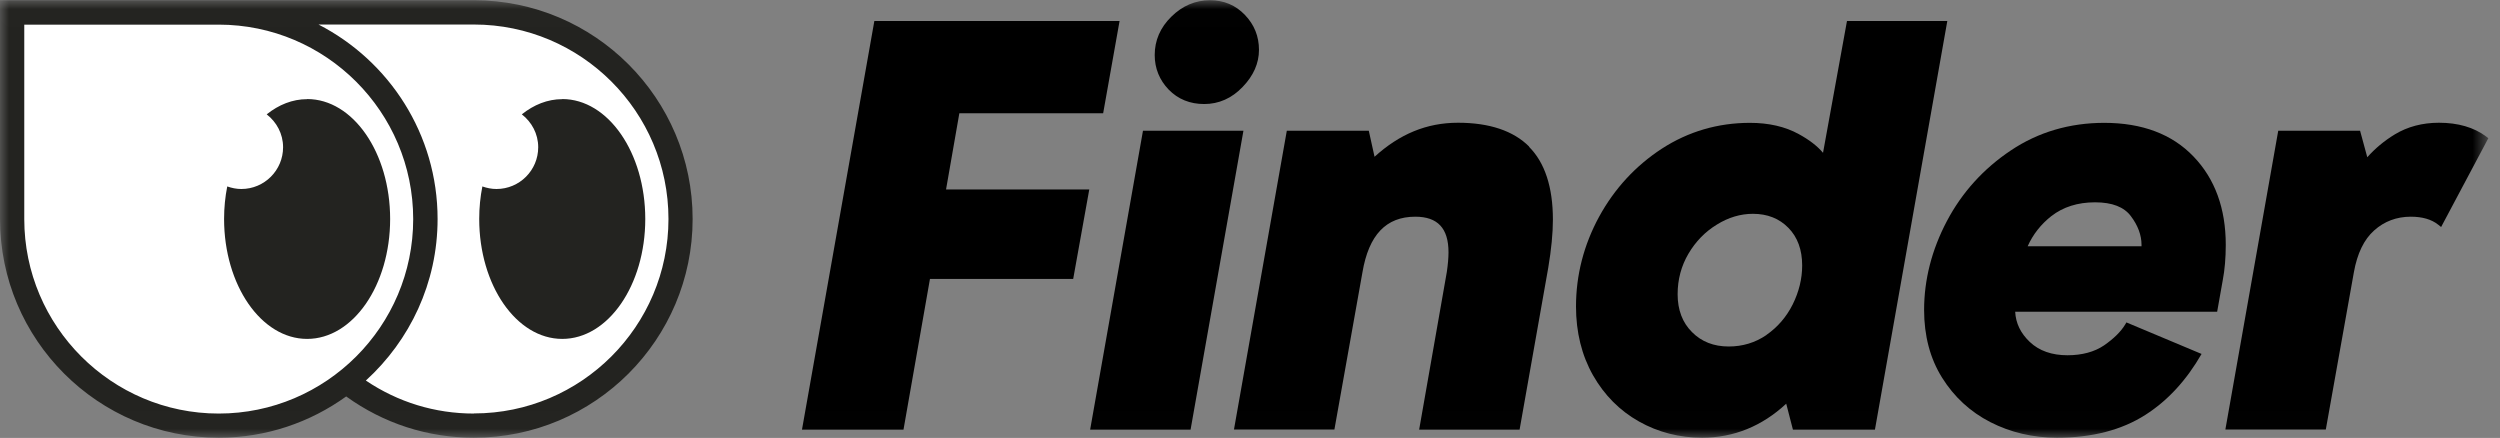
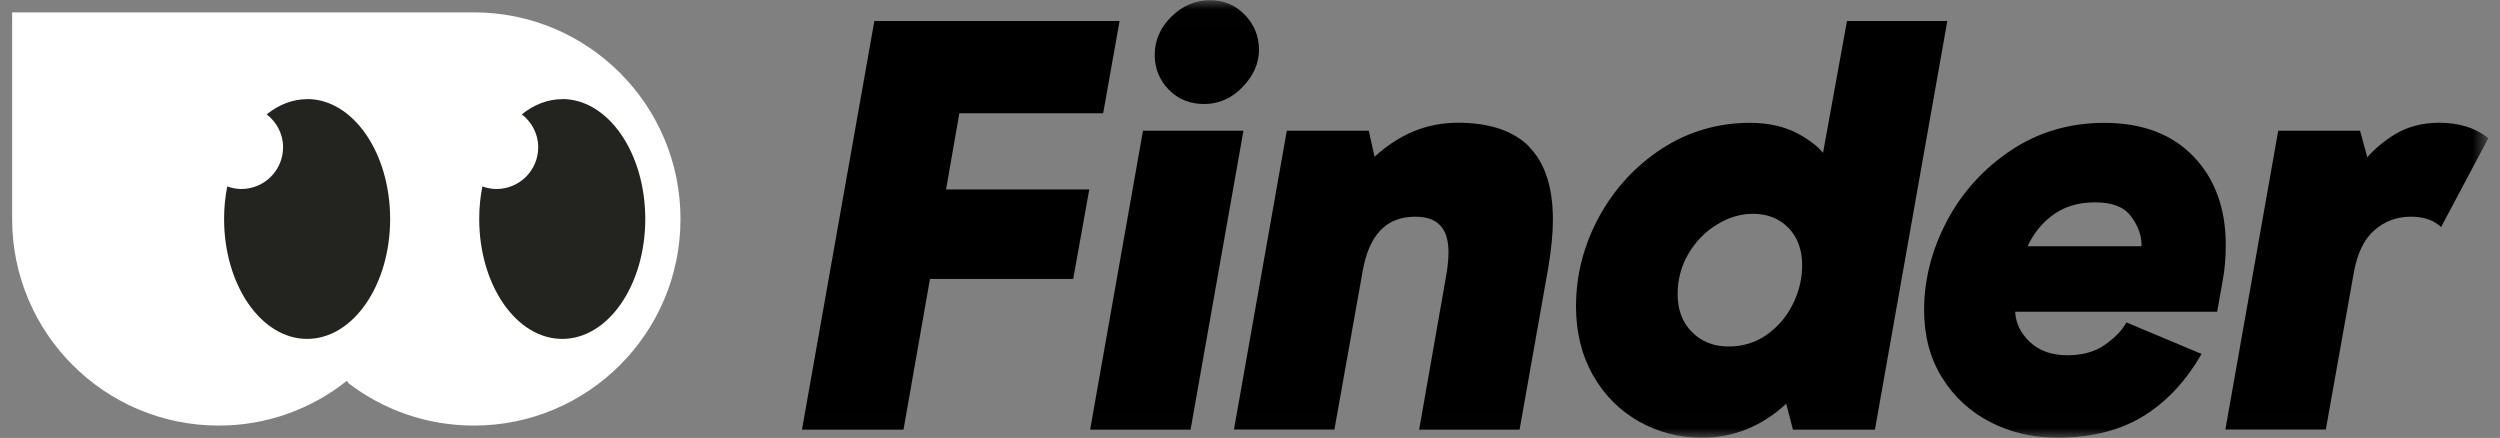
<svg xmlns="http://www.w3.org/2000/svg" width="137" height="24" viewBox="0 0 137 24" fill="none">
  <rect x="0" y="0" width="137" height="24" fill="#808080" stroke="none" />
  <mask id="mask0_1_336" style="mask-type:luminance" maskUnits="userSpaceOnUse" x="0" y="0" width="137" height="24">
    <path d="M136.362 0.013H0V23.987H136.362V0.013Z" fill="white" />
  </mask>
  <g mask="url(#mask0_1_336)">
    <path d="M25.976 0.678H0.665V12C0.665 18.253 5.734 23.322 11.987 23.322C14.641 23.322 17.082 22.404 19.011 20.867L19.098 21C21 22.457 23.388 23.322 25.969 23.322C32.222 23.322 37.291 18.253 37.291 12C37.291 5.747 32.222 0.678 25.969 0.678H25.976Z" fill="white" />
    <path d="M30.811 5.434C30.006 5.434 29.254 5.74 28.596 6.266C29.135 6.685 29.494 7.33 29.494 8.068C29.494 9.332 28.47 10.357 27.206 10.357C26.933 10.357 26.68 10.303 26.434 10.217C26.321 10.782 26.261 11.381 26.261 12C26.261 15.625 28.297 18.572 30.811 18.572C33.325 18.572 35.361 15.632 35.361 12C35.361 8.368 33.325 5.428 30.811 5.428V5.434Z" fill="#232320" />
-     <path d="M25.976 0.013H0V12C0 18.612 5.375 23.987 11.987 23.987C14.594 23.987 17.002 23.142 18.971 21.725C21.02 23.202 23.428 23.987 25.969 23.987C32.581 23.987 37.956 18.612 37.956 12C37.956 5.388 32.581 0.013 25.969 0.013H25.976ZM1.33 12.007V1.35H11.987C17.86 1.35 22.643 6.133 22.643 12.007C22.643 17.88 17.86 22.663 11.987 22.663C6.113 22.663 1.33 17.88 1.33 12.007ZM25.976 22.663C23.834 22.663 21.805 22.038 20.049 20.854C22.457 18.659 23.98 15.512 23.98 12C23.98 7.357 21.326 3.332 17.455 1.344H25.976C31.849 1.344 36.632 6.126 36.632 12C36.632 17.874 31.849 22.656 25.976 22.656V22.663Z" fill="#232320" />
    <path d="M16.83 5.434C16.025 5.434 15.274 5.74 14.615 6.266C15.154 6.685 15.513 7.33 15.513 8.068C15.513 9.332 14.489 10.357 13.225 10.357C12.952 10.357 12.7 10.303 12.453 10.217C12.34 10.782 12.28 11.381 12.28 12C12.28 15.625 14.316 18.572 16.83 18.572C19.345 18.572 21.38 15.632 21.38 12C21.38 8.368 19.345 5.428 16.83 5.428V5.434Z" fill="#232320" />
    <path d="M47.915 1.149L43.948 23.547H49.511L50.962 15.284H58.811L59.692 10.384H51.843L52.572 6.207H60.453L61.353 1.149H47.915Z" fill="black" />
    <path d="M65.99 5.701C66.792 5.701 67.501 5.386 68.092 4.769C68.69 4.151 68.992 3.468 68.992 2.732C68.992 1.997 68.736 1.353 68.224 0.821C67.711 0.282 67.068 0.013 66.306 0.013C65.511 0.013 64.795 0.315 64.191 0.913C63.58 1.511 63.278 2.22 63.278 3.015C63.278 3.75 63.541 4.388 64.046 4.913C64.559 5.439 65.216 5.701 65.99 5.701Z" fill="black" />
    <path d="M62.635 7.166L59.739 23.547H65.243L68.14 7.166H62.635Z" fill="black" />
    <path d="M83.798 8.033C82.931 7.166 81.618 6.726 79.897 6.726C78.176 6.726 76.691 7.35 75.325 8.591L75.01 7.166H70.517L67.621 23.54H73.125L74.662 14.923C75.01 12.874 75.956 11.875 77.558 11.875C78.787 11.875 79.378 12.512 79.378 13.826C79.378 14.135 79.345 14.496 79.286 14.903L77.769 23.547H83.273L84.843 14.68C85.013 13.668 85.099 12.775 85.099 12.039C85.099 10.259 84.659 8.913 83.792 8.046L83.798 8.033Z" fill="black" />
    <path d="M101.215 1.149L99.902 8.374C99.6 8.013 99.153 7.665 98.575 7.35C97.826 6.936 96.926 6.732 95.895 6.732C94.148 6.732 92.526 7.205 91.074 8.144C89.629 9.084 88.473 10.338 87.632 11.875C86.792 13.419 86.365 15.074 86.365 16.795C86.365 18.207 86.68 19.475 87.297 20.565C87.921 21.662 88.769 22.509 89.82 23.1C90.871 23.691 92.033 23.987 93.274 23.987C95.008 23.987 96.558 23.356 97.885 22.122L98.253 23.547H102.746L106.713 1.149H101.208H101.215ZM96.802 18.358C96.191 18.778 95.495 18.988 94.733 18.988C93.918 18.988 93.242 18.726 92.723 18.2C92.197 17.681 91.934 16.979 91.934 16.125C91.934 15.317 92.132 14.575 92.526 13.905C92.92 13.235 93.445 12.696 94.082 12.309C94.713 11.915 95.383 11.717 96.059 11.717C96.854 11.717 97.504 11.974 98.004 12.486C98.509 12.998 98.759 13.694 98.759 14.548C98.759 15.277 98.582 15.993 98.24 16.683C97.898 17.366 97.412 17.931 96.795 18.358H96.802Z" fill="black" />
    <path d="M116.527 17.668L116.462 17.78C116.226 18.174 115.831 18.561 115.299 18.929C114.773 19.284 114.097 19.468 113.296 19.468C112.442 19.468 111.746 19.225 111.233 18.739C110.728 18.259 110.465 17.714 110.432 17.084H121.5L121.809 15.343C121.914 14.791 121.972 14.141 121.972 13.418C121.972 11.428 121.381 9.799 120.205 8.578C119.03 7.349 117.387 6.732 115.313 6.732C113.421 6.732 111.693 7.238 110.195 8.243C108.698 9.241 107.515 10.548 106.688 12.118C105.86 13.688 105.441 15.33 105.441 16.985C105.441 18.397 105.768 19.645 106.426 20.696C107.082 21.747 107.969 22.568 109.073 23.133C110.176 23.698 111.404 23.987 112.725 23.987C114.643 23.987 116.272 23.566 117.571 22.732C118.807 21.944 119.831 20.814 120.646 19.396L116.527 17.668ZM112.416 11.842C113.053 11.343 113.86 11.087 114.806 11.087C115.752 11.087 116.396 11.343 116.77 11.842C117.158 12.354 117.355 12.886 117.355 13.412C117.355 13.445 117.355 13.478 117.355 13.497H111.115C111.404 12.847 111.845 12.289 112.422 11.835L112.416 11.842Z" fill="black" />
    <path d="M136.243 7.481C135.566 6.975 134.692 6.726 133.655 6.726C132.749 6.726 131.934 6.942 131.238 7.363C130.653 7.718 130.147 8.144 129.727 8.617L129.333 7.166H124.847L121.95 23.54H127.454L128.992 14.923C129.175 13.892 129.55 13.117 130.108 12.624C130.66 12.131 131.336 11.875 132.111 11.875C132.742 11.875 133.248 12.02 133.616 12.315L133.773 12.44L136.361 7.573L136.25 7.488L136.243 7.481Z" fill="black" />
  </g>
</svg>